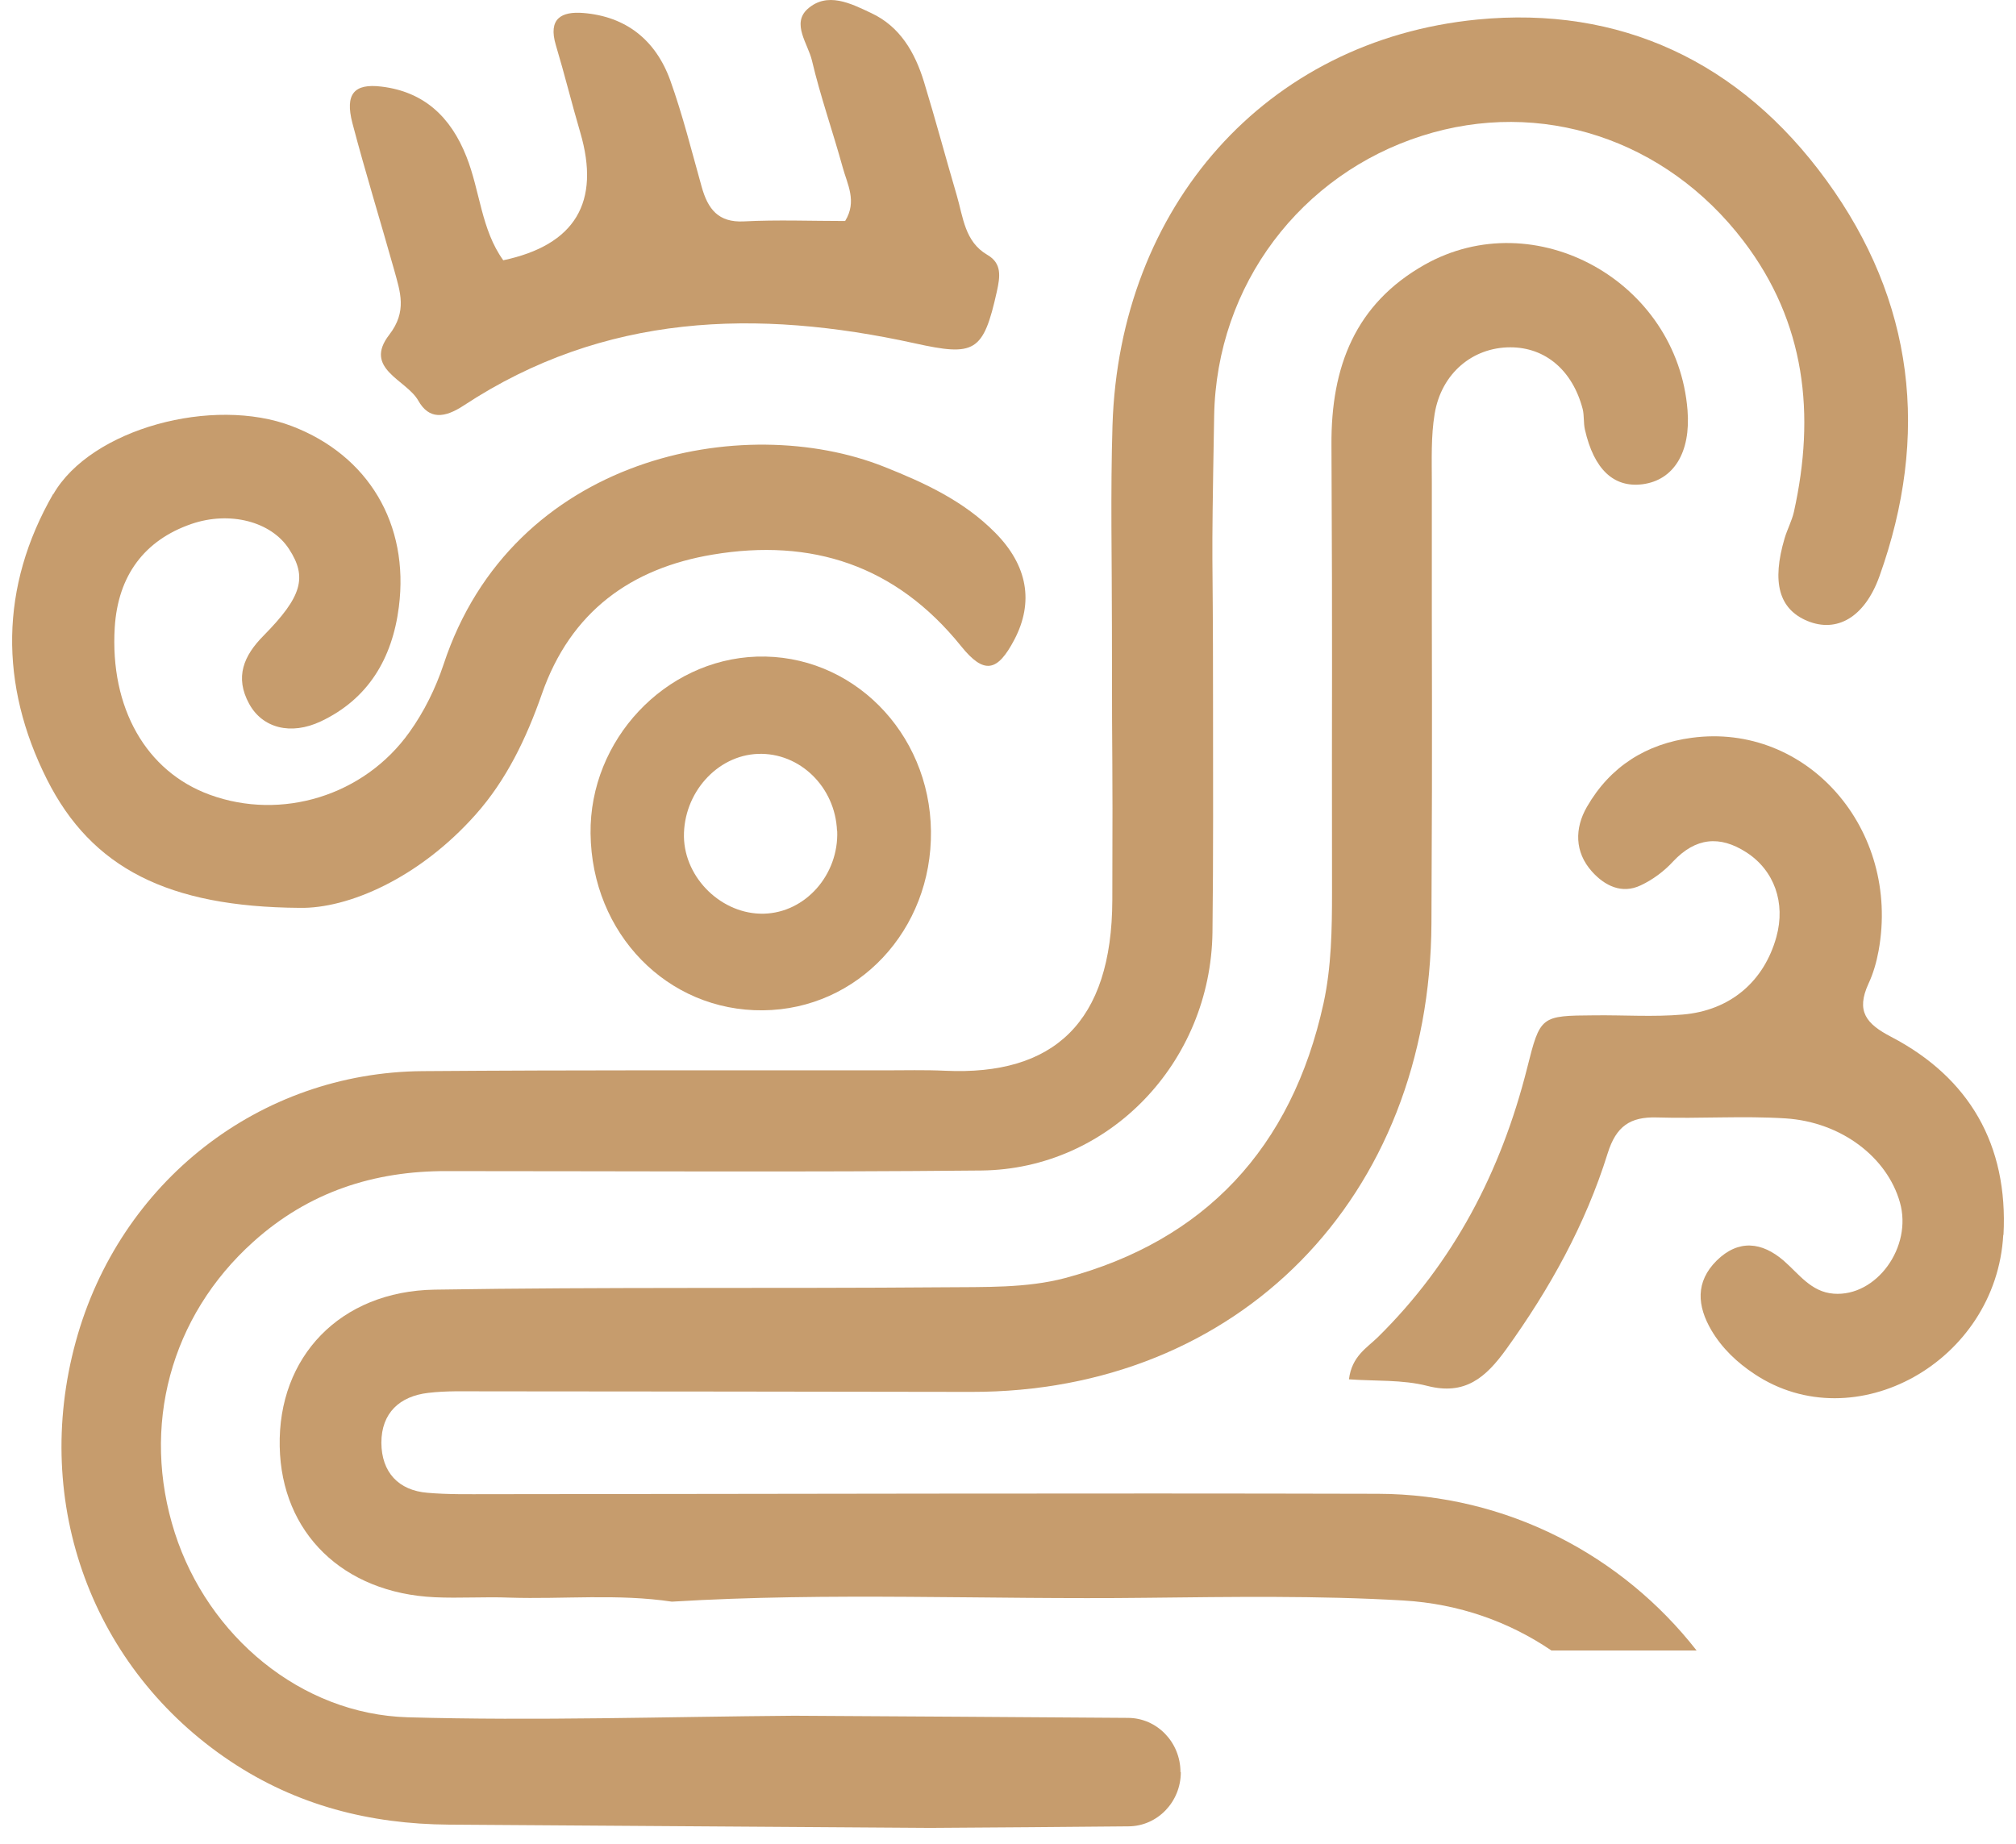
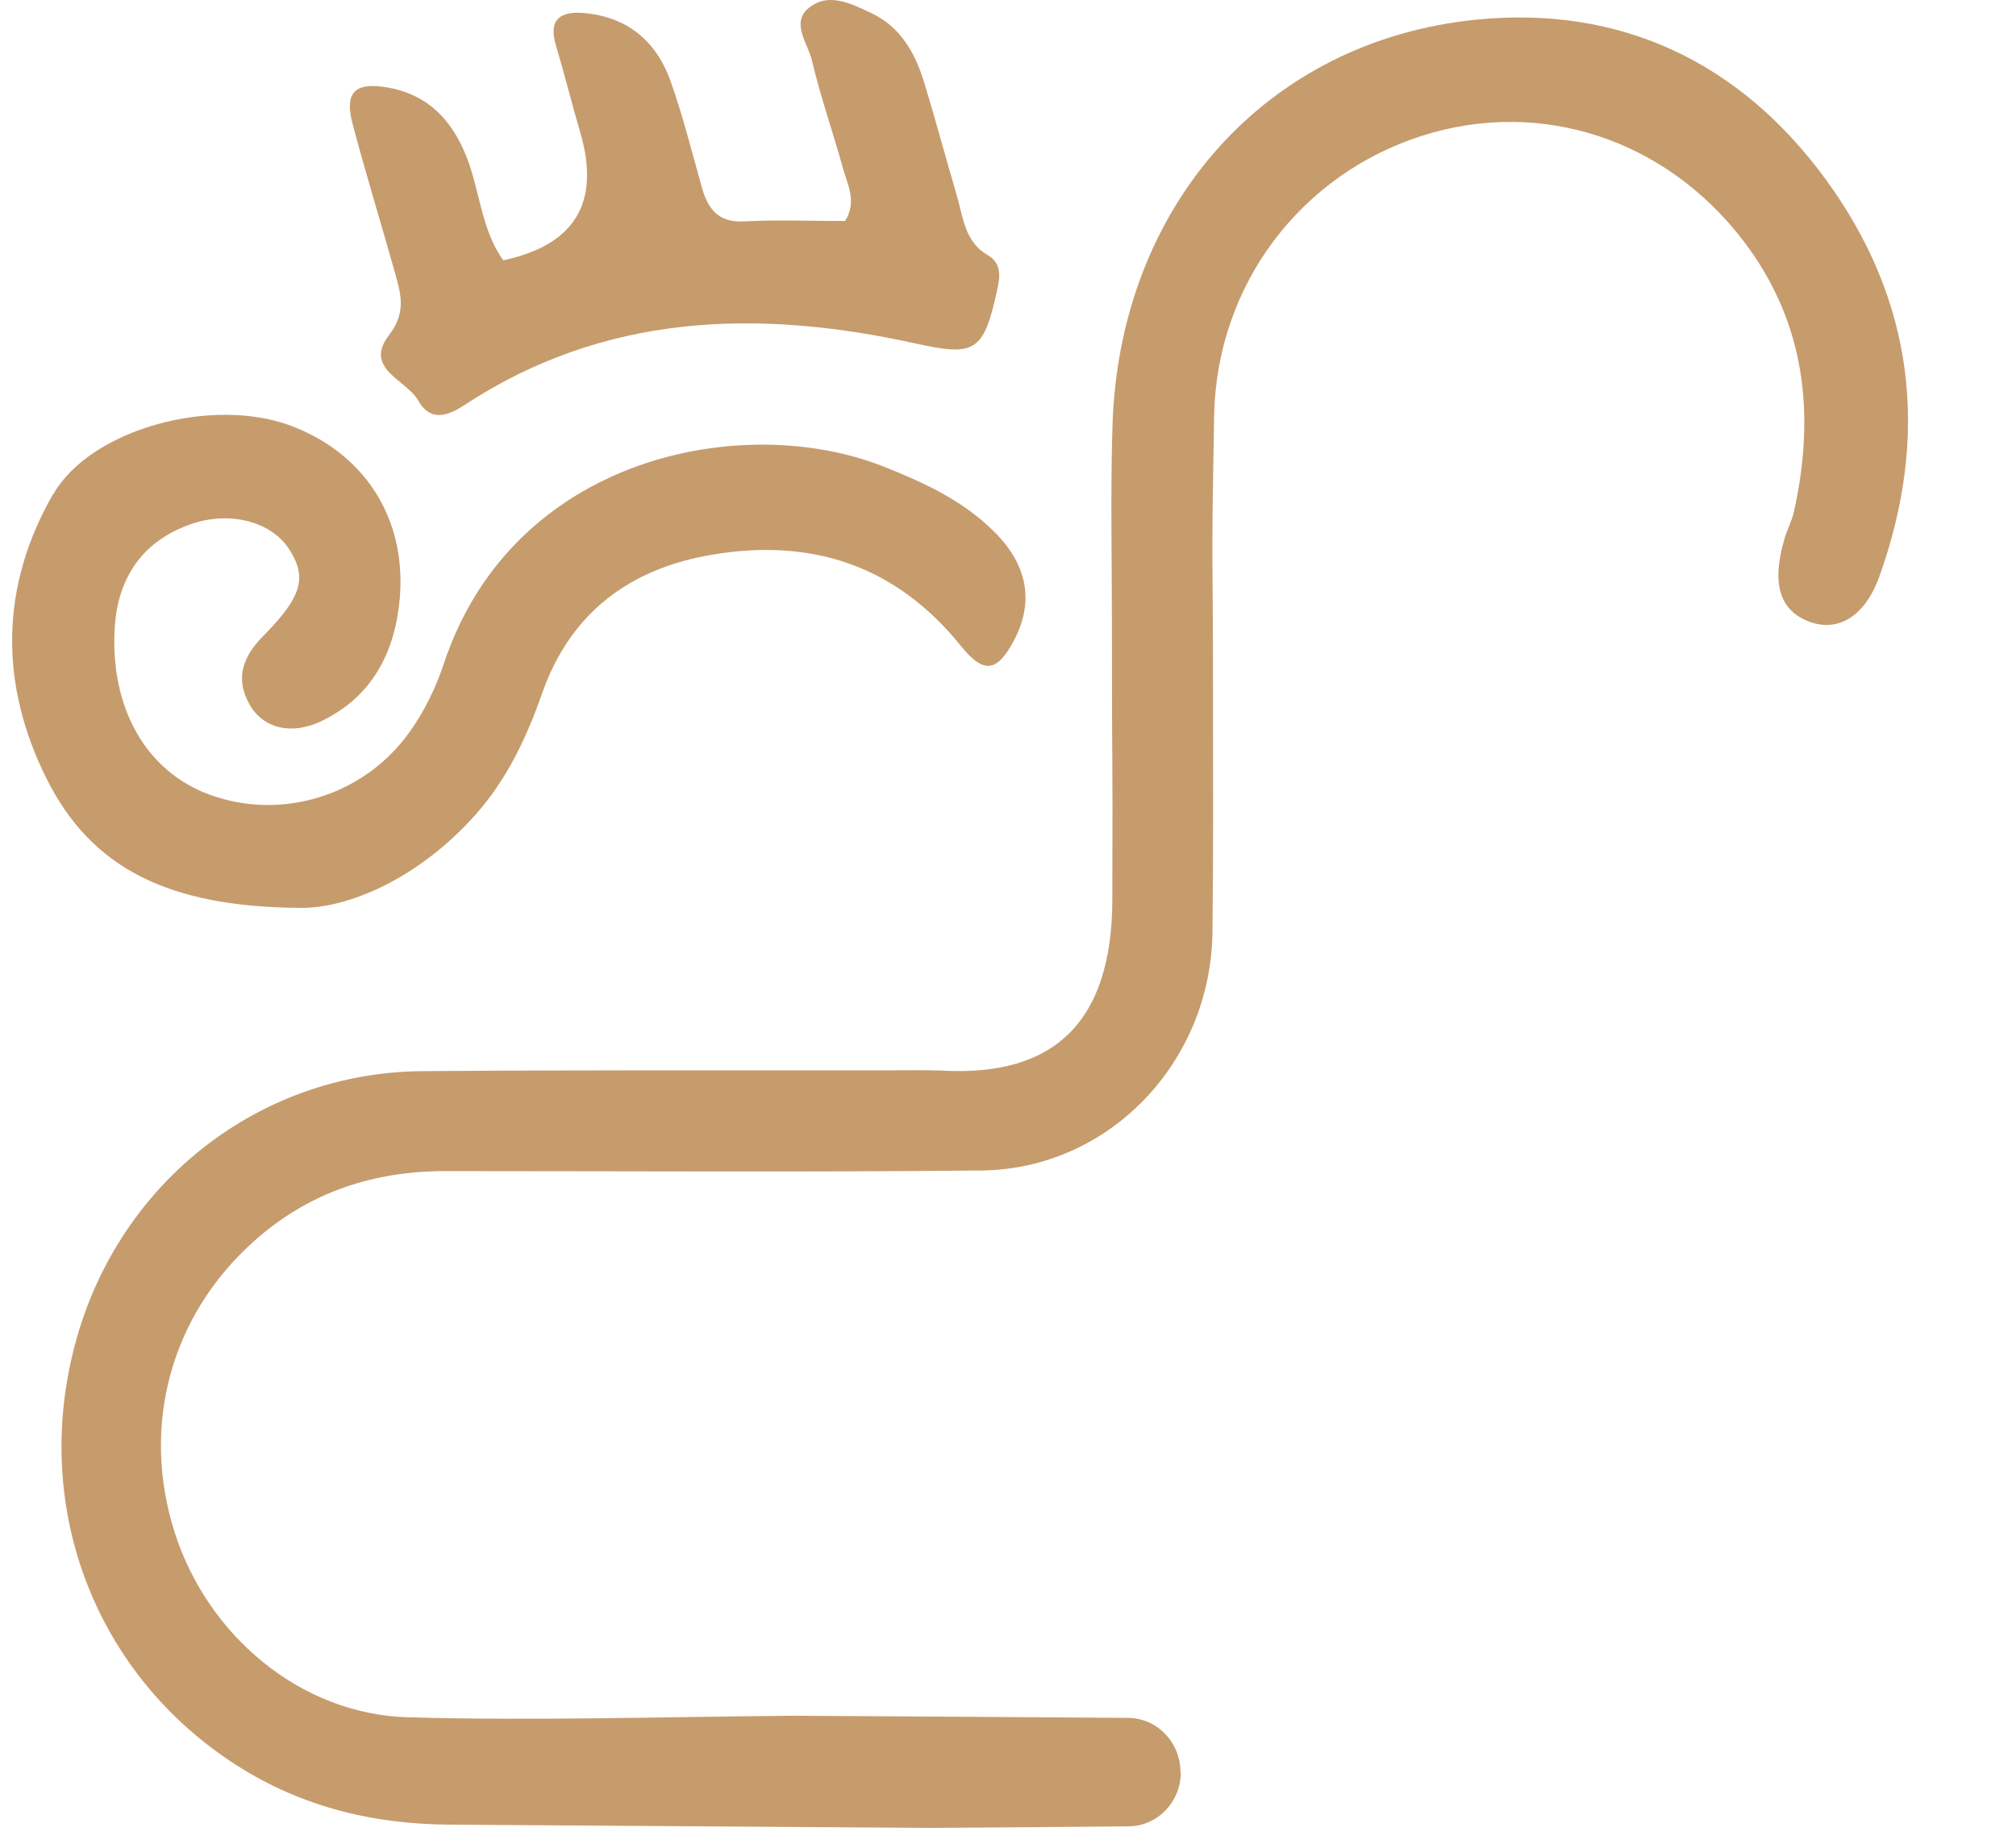
<svg xmlns="http://www.w3.org/2000/svg" width="47" height="43" viewBox="0 0 47 43" fill="none">
  <path d="M27.521 41.32C27.521 40.624 26.976 40.059 26.3 40.055C23.706 40.037 21.112 40.019 18.513 40.005C15.511 40.028 12.504 40.127 9.506 40.041C7.012 39.969 4.848 38.145 4.076 35.742C3.281 33.263 3.97 30.693 5.906 28.954C7.197 27.793 8.716 27.301 10.414 27.306C14.571 27.306 18.724 27.333 22.881 27.292C25.844 27.26 28.227 24.785 28.267 21.737C28.289 19.949 28.28 18.16 28.28 16.372C28.28 12.194 28.232 13.879 28.306 9.701C28.359 6.626 30.343 4.06 33.153 3.166C35.914 2.285 38.833 3.238 40.65 5.623C42.094 7.52 42.327 9.661 41.822 11.937C41.774 12.145 41.668 12.343 41.607 12.546C41.3 13.581 41.475 14.204 42.138 14.479C42.819 14.759 43.468 14.403 43.815 13.441C44.996 10.144 44.627 7.014 42.577 4.2C40.562 1.432 37.766 0.131 34.439 0.456C29.505 0.94 26.094 4.819 25.936 9.922C25.888 11.494 25.923 13.066 25.923 14.642C25.923 18.711 25.945 16.918 25.932 20.987C25.923 23.846 24.562 25.084 22.034 24.966C21.56 24.944 21.085 24.957 20.611 24.957C17.025 24.957 13.443 24.948 9.857 24.975C6.047 25.002 2.785 27.558 1.767 31.28C0.731 35.06 2.157 38.917 5.366 41.062C6.92 42.101 8.632 42.53 10.463 42.544C14.203 42.571 17.947 42.593 21.687 42.62C23.228 42.611 24.768 42.598 26.309 42.584C26.985 42.58 27.529 42.015 27.529 41.32H27.521Z" fill="#C69C6D" />
-   <path d="M32.125 34.83C25.216 34.812 18.302 34.834 11.393 34.839C10.919 34.839 10.441 34.848 9.971 34.807C9.286 34.753 8.896 34.324 8.891 33.642C8.891 32.942 9.321 32.554 9.984 32.477C10.401 32.427 10.827 32.441 11.248 32.441C15.045 32.441 18.842 32.45 22.644 32.454C28.873 32.463 33.341 27.924 33.372 21.525C33.398 16.155 33.376 16.638 33.381 11.268C33.381 10.726 33.359 10.175 33.447 9.647C33.605 8.699 34.338 8.098 35.211 8.098C36.028 8.098 36.66 8.635 36.897 9.534C36.936 9.688 36.914 9.859 36.95 10.017C37.16 10.943 37.621 11.377 38.293 11.291C39.021 11.196 39.421 10.546 39.342 9.566C39.105 6.558 35.786 4.72 33.21 6.174C31.599 7.086 31.028 8.545 31.041 10.379C31.067 15.803 31.046 15.374 31.054 20.798C31.054 21.669 31.041 22.541 30.857 23.39C30.115 26.777 28.078 28.932 24.834 29.799C23.934 30.038 22.951 30.006 22.003 30.015C18.048 30.047 14.088 30.006 10.133 30.07C7.925 30.106 6.477 31.641 6.521 33.728C6.56 35.742 7.996 37.142 10.133 37.242C10.713 37.269 11.297 37.228 11.876 37.251C13.14 37.291 14.405 37.156 15.664 37.345C19.347 37.12 23.035 37.3 26.717 37.255C28.719 37.233 30.725 37.201 32.722 37.318C34.017 37.395 35.185 37.815 36.168 38.483H39.553C37.828 36.275 35.145 34.839 32.125 34.83Z" fill="#C69C6D" />
  <path d="M1.24 11.517C-0.007 13.685 -0.015 15.966 1.095 18.174C2.136 20.242 3.922 21.146 6.982 21.168C8.114 21.191 9.769 20.477 11.086 18.996C11.806 18.188 12.271 17.216 12.631 16.187C13.303 14.254 14.72 13.247 16.617 12.931C18.913 12.547 20.879 13.17 22.407 15.067C22.942 15.731 23.254 15.668 23.649 14.913C24.105 14.042 23.961 13.184 23.197 12.416C22.468 11.68 21.56 11.26 20.616 10.885C17.332 9.575 11.942 10.627 10.34 15.496C10.155 16.051 9.883 16.602 9.545 17.072C8.487 18.558 6.56 19.14 4.892 18.531C3.404 17.989 2.561 16.503 2.675 14.629C2.75 13.423 3.365 12.596 4.462 12.217C5.357 11.91 6.323 12.158 6.74 12.804C7.166 13.459 7.043 13.911 6.143 14.823C5.682 15.288 5.467 15.789 5.81 16.413C6.117 16.973 6.775 17.153 7.482 16.819C8.579 16.3 9.146 15.36 9.299 14.15C9.545 12.222 8.588 10.618 6.806 9.936C4.967 9.232 2.122 9.995 1.244 11.521L1.24 11.517Z" fill="#C69C6D" />
-   <path d="M46.708 28.796C46.822 26.687 45.904 25.124 44.091 24.176C43.508 23.873 43.266 23.58 43.56 22.938C43.674 22.695 43.749 22.428 43.797 22.166C44.311 19.334 42.125 16.841 39.438 17.203C38.385 17.343 37.542 17.867 36.998 18.811C36.708 19.312 36.708 19.867 37.112 20.319C37.41 20.653 37.81 20.852 38.249 20.644C38.53 20.513 38.798 20.314 39.008 20.084C39.531 19.529 40.093 19.474 40.711 19.872C41.365 20.292 41.633 21.05 41.414 21.845C41.128 22.88 40.343 23.562 39.228 23.656C38.547 23.715 37.858 23.666 37.173 23.674C35.918 23.683 35.909 23.683 35.602 24.907C34.992 27.324 33.886 29.442 32.121 31.18C31.866 31.429 31.515 31.623 31.449 32.161C32.064 32.206 32.692 32.165 33.275 32.314C34.153 32.54 34.636 32.124 35.115 31.46C36.129 30.052 36.963 28.552 37.481 26.89C37.678 26.258 38.007 26.037 38.626 26.055C39.627 26.086 40.632 26.014 41.629 26.077C42.933 26.163 43.995 26.985 44.293 28.033C44.592 29.076 43.745 30.241 42.748 30.164C42.221 30.124 41.941 29.704 41.581 29.392C41.076 28.959 40.532 28.891 40.022 29.392C39.522 29.889 39.566 30.449 39.899 31.018C40.15 31.442 40.501 31.772 40.905 32.039C43.24 33.588 46.541 31.754 46.703 28.791L46.708 28.796Z" fill="#C69C6D" />
  <path d="M11.731 6.066C11.218 5.352 11.191 4.449 10.875 3.654C10.507 2.719 9.879 2.137 8.891 2.019C8.255 1.942 8.04 2.191 8.215 2.868C8.518 4.02 8.869 5.153 9.19 6.296C9.33 6.806 9.497 7.258 9.075 7.805C8.461 8.599 9.475 8.852 9.751 9.34C10.002 9.787 10.362 9.751 10.814 9.453C14.088 7.299 17.653 7.199 21.318 8.003C22.727 8.315 22.925 8.216 23.241 6.793C23.315 6.454 23.364 6.143 23.021 5.944C22.49 5.637 22.455 5.063 22.306 4.557C22.047 3.677 21.81 2.787 21.542 1.911C21.331 1.22 20.98 0.615 20.308 0.303C19.83 0.077 19.286 -0.198 18.829 0.208C18.447 0.551 18.838 1.021 18.93 1.414C19.128 2.254 19.417 3.071 19.646 3.902C19.751 4.291 19.988 4.693 19.703 5.153C18.917 5.153 18.127 5.122 17.346 5.162C16.744 5.194 16.503 4.873 16.358 4.354C16.125 3.523 15.915 2.679 15.625 1.87C15.282 0.926 14.589 0.384 13.601 0.303C13.092 0.262 12.771 0.429 12.96 1.057C13.162 1.73 13.329 2.412 13.527 3.085C14.007 4.72 13.406 5.715 11.727 6.07L11.731 6.066Z" fill="#C69C6D" />
-   <path d="M13.768 19.434C13.794 21.769 15.559 23.58 17.789 23.557C19.997 23.535 21.731 21.688 21.704 19.38C21.678 17.067 19.852 15.238 17.64 15.31C15.502 15.383 13.742 17.253 13.768 19.434ZM19.518 19.371C19.558 20.396 18.776 21.281 17.806 21.304C16.836 21.326 15.963 20.486 15.945 19.511C15.932 18.494 16.713 17.614 17.67 17.578C18.645 17.542 19.474 18.35 19.514 19.375L19.518 19.371Z" fill="#C69C6D" />
</svg>